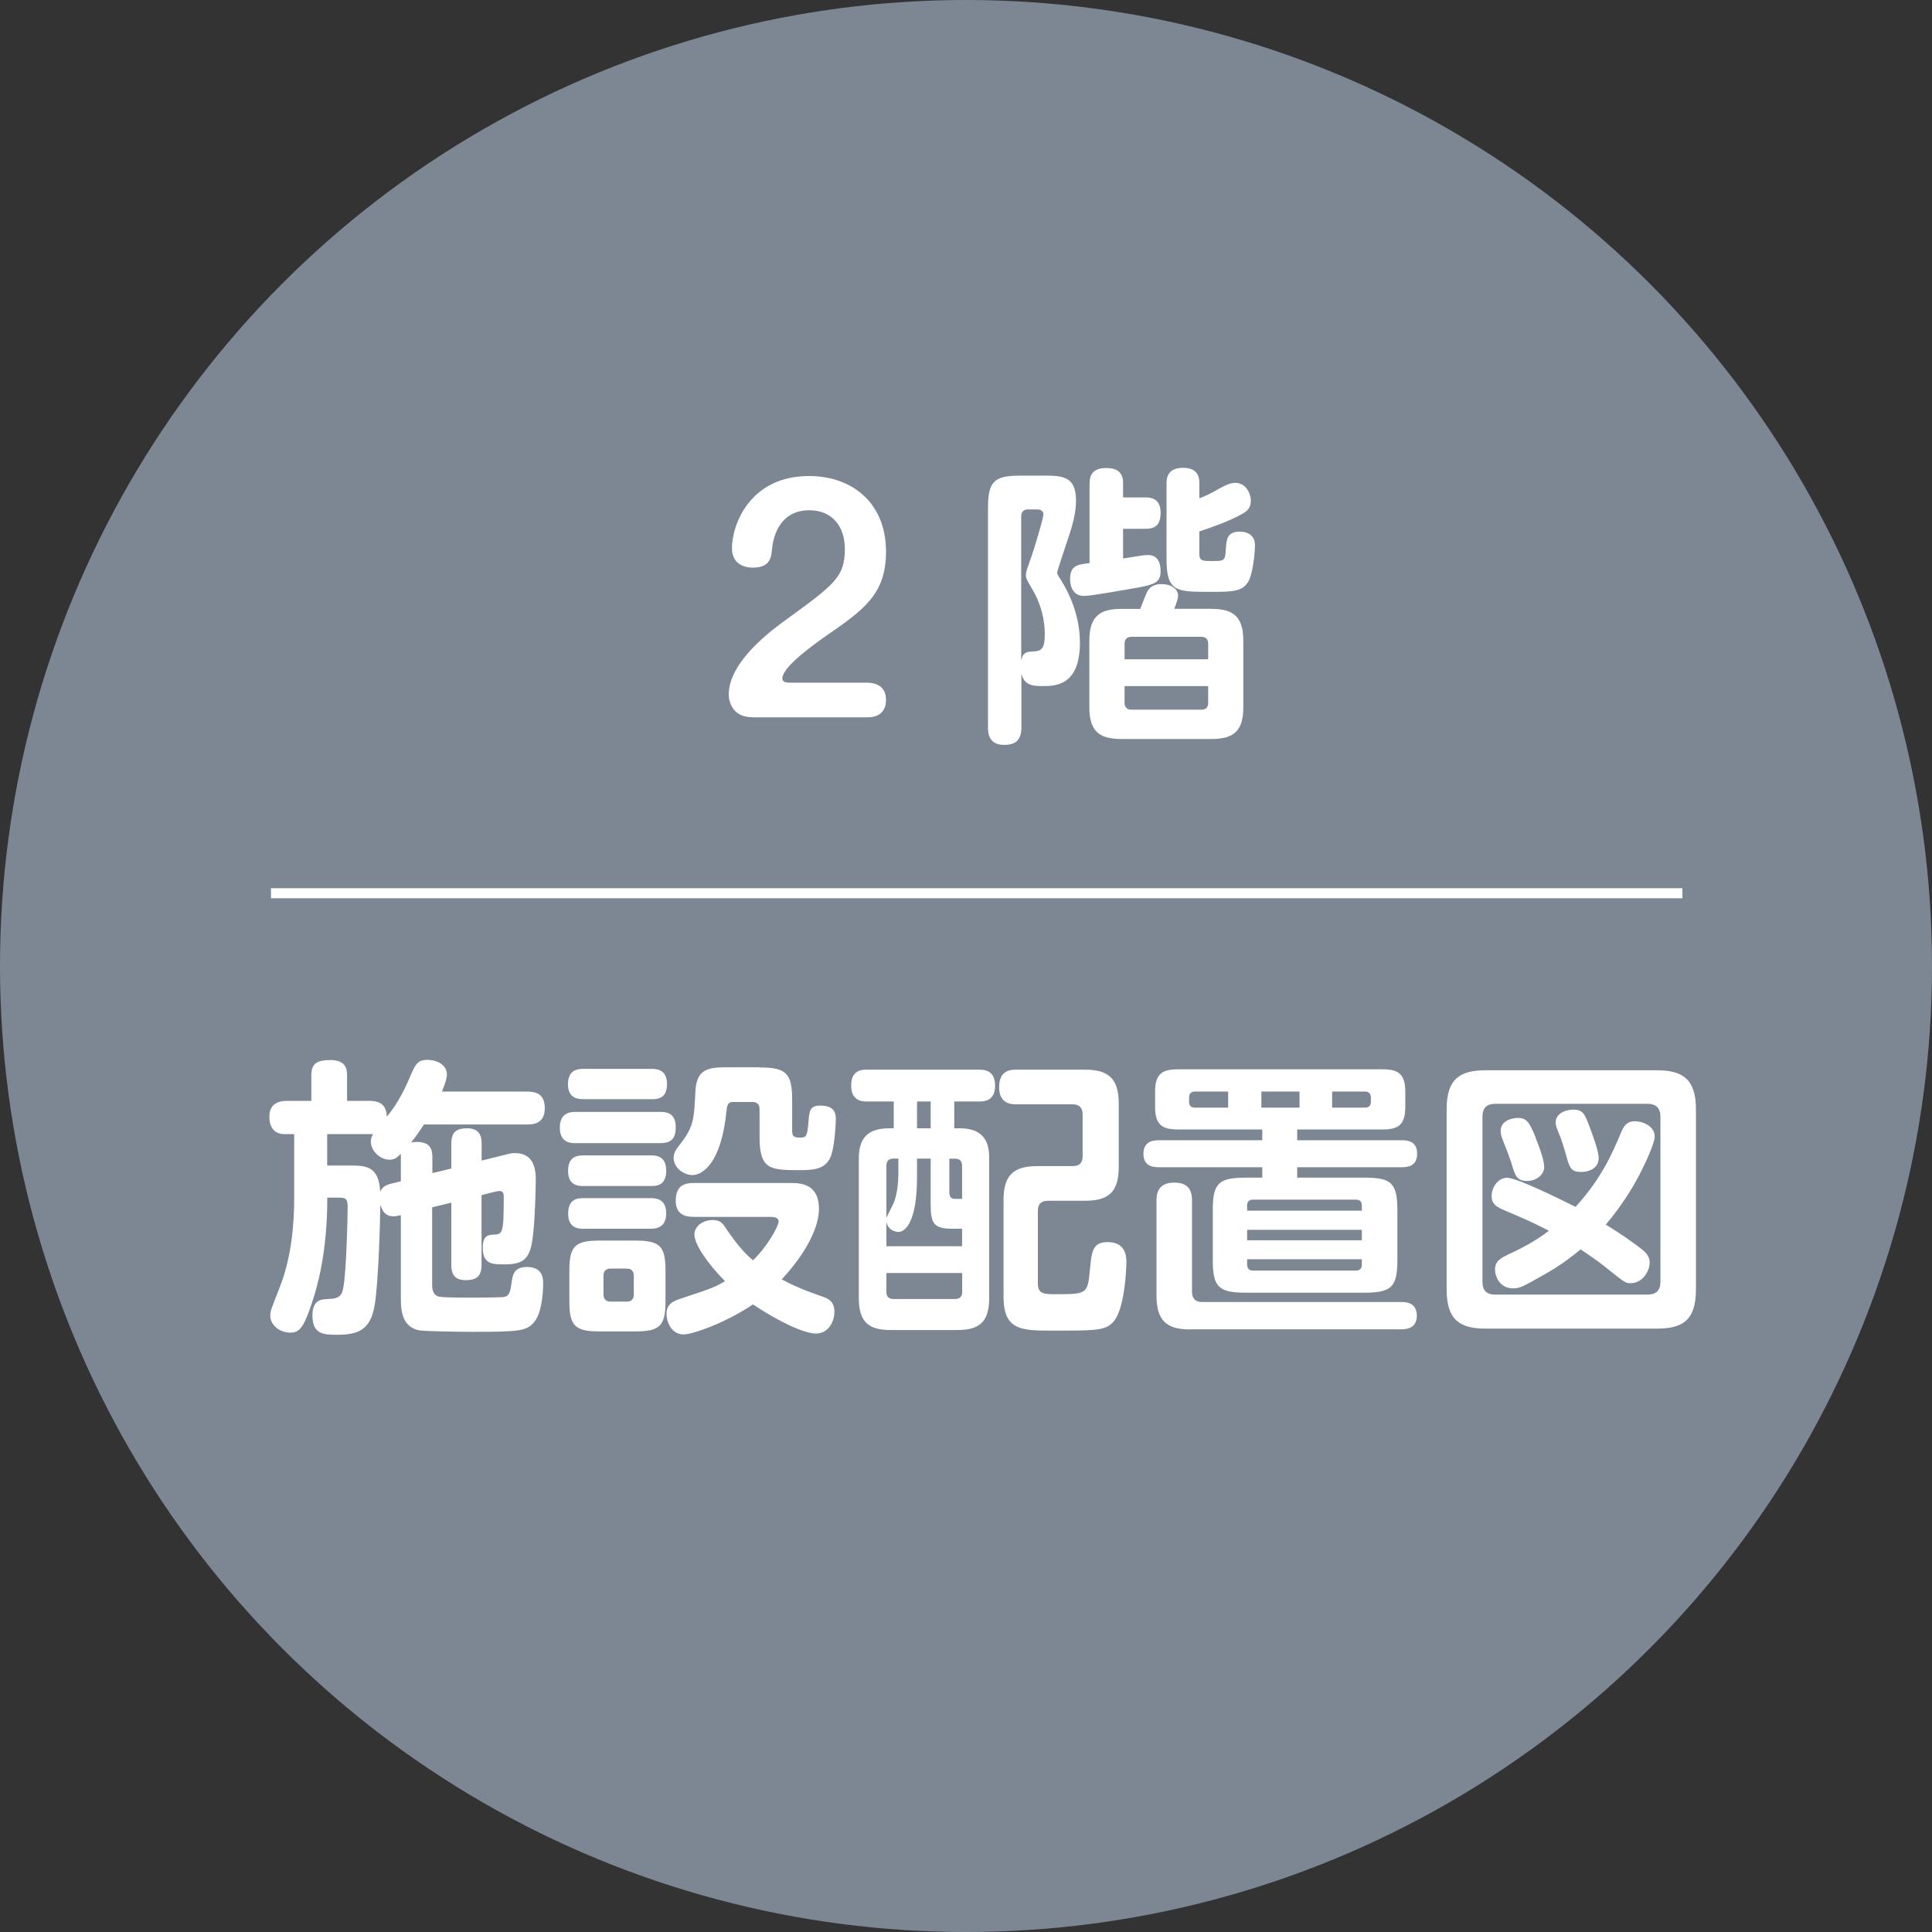
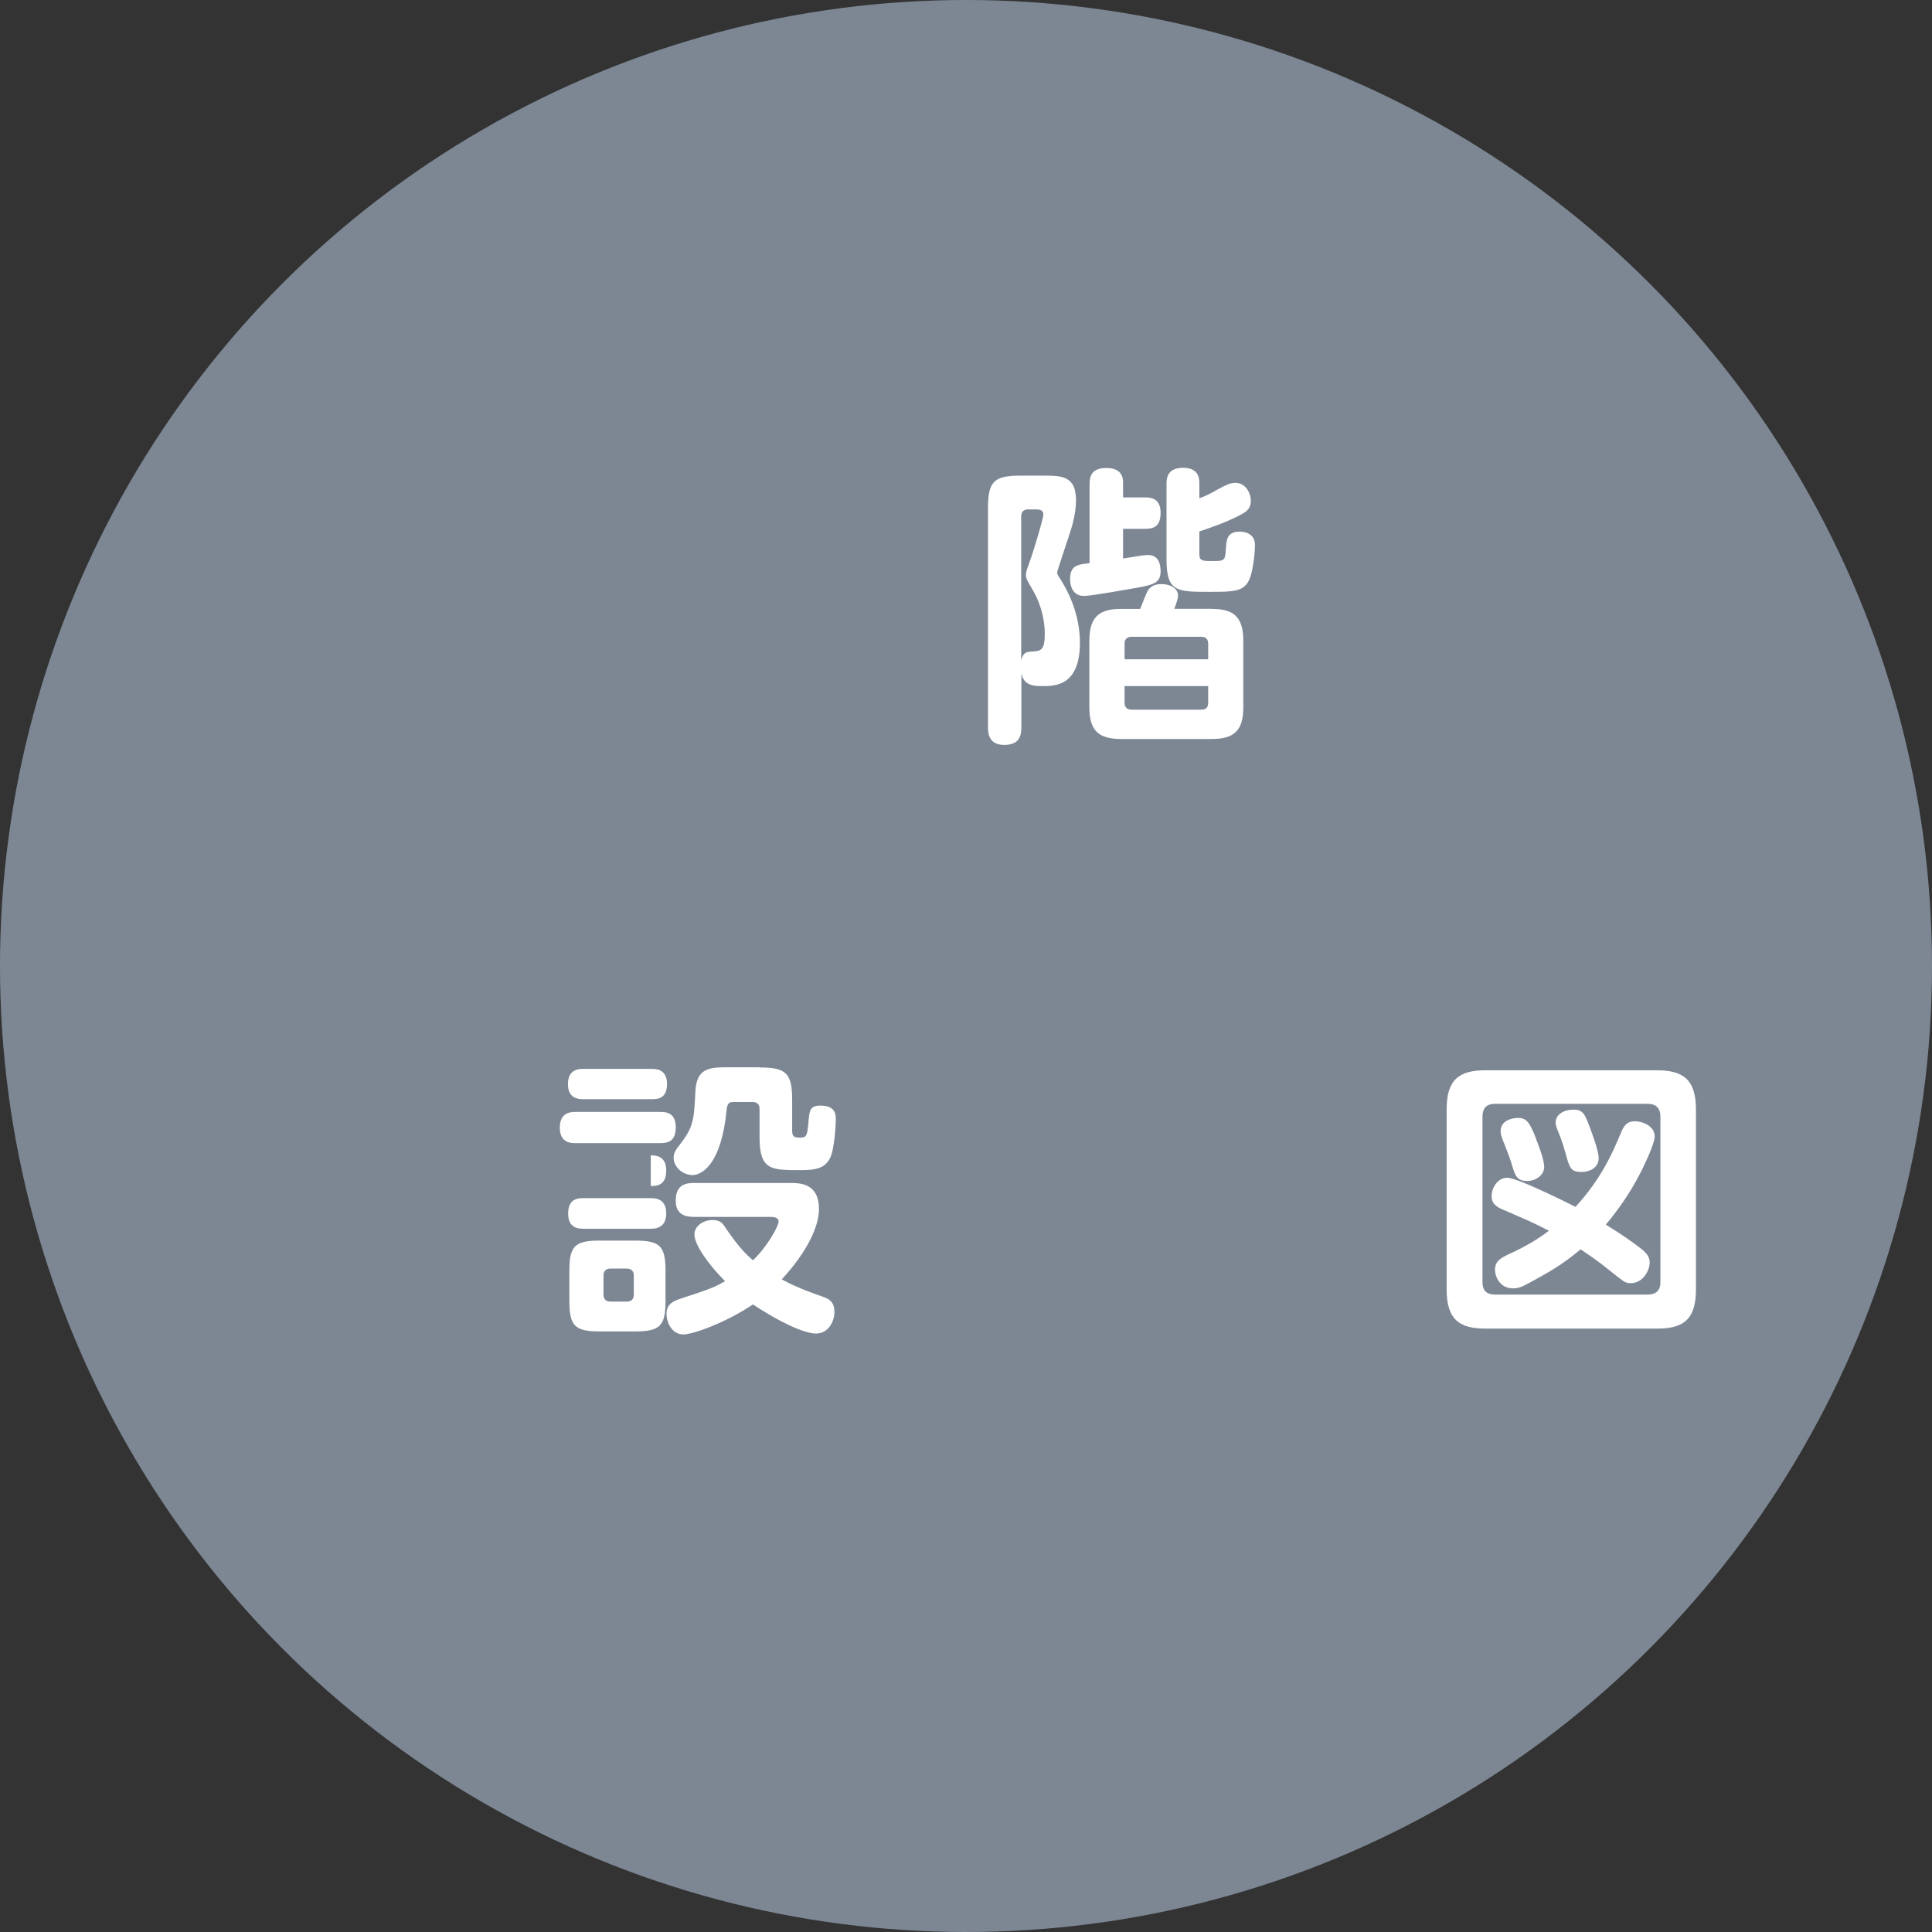
<svg xmlns="http://www.w3.org/2000/svg" id="_レイヤー_1" data-name="レイヤー 1" viewBox="0 0 192.5 192.5">
  <rect x="0" y="0" width="192.5" height="192.5" fill="#333333" stroke="none" />
  <defs>
    <style>
      .cls-1 {
        fill: #7d8794;
      }

      .cls-1, .cls-2 {
        stroke-width: 0px;
      }

      .cls-3 {
        fill: none;
        stroke: #fff;
        stroke-miterlimit: 10;
      }

      .cls-2 {
        fill: #fff;
      }
    </style>
  </defs>
  <circle class="cls-1" cx="96.25" cy="96.25" r="96.25" />
  <g>
-     <path class="cls-2" d="M74.93,71.46c-2.03,0-2.32-1.68-2.32-2.26,0-3.31,4.38-6.5,5.83-7.54,4.7-3.42,5.74-4.18,5.74-6.96,0-2.23-1.25-3.86-3.54-3.86-3.19,0-3.65,3.08-3.71,3.83-.09.81-.14,1.89-1.94,1.89-.49,0-2.06-.15-2.06-1.94,0-2.32,1.77-7.19,7.69-7.19,4.21,0,7.66,2.61,7.66,7.54,0,4.24-2.23,5.8-5.92,8.35-1.22.87-4.41,3.1-4.41,4.29,0,.35.41.41.7.41h7.75c.55,0,1.88.15,1.88,1.71,0,1.74-1.51,1.74-1.88,1.74h-11.46Z" />
    <path class="cls-2" d="M103.93,47.39c1.89,0,3.28.03,3.28,2.47,0,1.25-.35,2.5-.75,3.68-.14.41-1.13,3.37-1.13,3.51s.03.2.44.84c.72,1.16,1.83,3.39,1.83,6.15,0,4.32-2.5,4.32-3.74,4.32-.9,0-1.83-.06-2.09-1.25v5.34c0,1.25-.52,1.77-1.74,1.77-1.59,0-1.59-1.33-1.59-1.77v-21.81c0-2.73.64-3.25,3.28-3.25h2.23ZM102.45,50.75c-.49,0-.7.29-.7.7v14.36c.2-.87.58-.87,1.25-.9.7-.06,1.1-.17,1.1-1.71,0-2.06-.75-3.63-1.13-4.29-.67-1.16-.75-1.28-.75-1.57,0-.44.17-.78.58-1.97.17-.46,1.16-3.71,1.16-4.09,0-.52-.49-.52-.67-.52h-.84ZM108.57,48.2c0-.46,0-1.57,1.65-1.57,1.07,0,1.68.44,1.68,1.45v1.48h2.2c.41,0,1.54,0,1.54,1.51,0,1.33-.61,1.62-1.54,1.62h-2.2v2.96c1.94-.32,2.15-.35,2.49-.35,1.02,0,1.25.87,1.25,1.62,0,1.16-.72,1.33-2.23,1.62-.99.17-4.67.84-5.4.84-1.3,0-1.39-1.33-1.39-1.65,0-1.39.72-1.48,1.94-1.62v-7.92ZM120.75,60.67c2.09,0,3.13.73,3.13,3.16v6.67c0,2.32-.96,3.13-3.13,3.13h-9.05c-2.12,0-3.16-.73-3.16-3.13v-6.67c0-2.49,1.13-3.16,3.16-3.16h1.91c.12-.29.61-1.62.78-1.86.26-.38.67-.61,1.31-.61,1.3,0,1.68.72,1.68,1.1,0,.26-.09.64-.38,1.36h3.74ZM112.05,65.69h8.33v-1.54c0-.46-.23-.7-.7-.7h-6.93c-.49,0-.7.26-.7.7v1.54ZM112.05,68.36v1.65c0,.43.2.7.7.7h6.93c.44,0,.7-.17.7-.7v-1.65h-8.33ZM119.5,49.65c.61-.23,1.01-.41,1.91-.93.7-.38,1.16-.61,1.68-.61,1.02,0,1.54,1.02,1.54,1.8,0,.7-.38,1.04-.87,1.3-1.3.73-3.1,1.36-4.26,1.74v2.23c0,.72.32.72,1.28.72,1.19,0,1.3,0,1.36-1.19.06-.9.09-1.74,1.39-1.74.14,0,1.51,0,1.51,1.33,0,.9-.2,2.58-.55,3.42-.55,1.25-1.6,1.25-3.97,1.25-3.28,0-4.29,0-4.29-3.25v-7.51c0-.44,0-1.6,1.65-1.6s1.62,1.19,1.62,1.6v1.42Z" />
-     <path class="cls-2" d="M43.06,116.89l1.91-.46v-2.47c0-1.16.49-1.54,1.6-1.54,1.42,0,1.42,1.13,1.42,1.54v1.68l1.97-.49c.81-.2.96-.26,1.33-.26,2.09,0,2.09,1.92,2.09,2.76,0,.29-.06,4.99-.46,6.56-.35,1.36-1.02,1.77-2.64,1.77-1.22,0-2.18,0-2.18-1.68,0-1.25.64-1.25.99-1.28,1.02-.03,1.1-.06,1.1-3.8,0-.17,0-.55-.41-.55-.14,0-.35.03-.55.09l-1.25.32v6.93c0,1.25-.58,1.54-1.62,1.54-1.36,0-1.39-1.04-1.39-1.54v-6.18l-1.91.46v7.75c0,.38.06,1.02.7,1.16.41.09,2.38.09,2.93.09.58,0,3.07,0,3.48-.06.41-.06.64-.2.78-1.28.12-.87.2-1.71,1.57-1.71,1.6,0,1.6,1.22,1.6,1.65,0,1.02-.17,2.96-.87,3.8-.73.93-1.48,1.01-6.15,1.01-1.02,0-4.84-.03-5.45-.17-1.71-.44-1.71-2.18-1.71-3.34v-8.12c-.35.09-.49.12-.72.12-.78,0-1.1-.44-1.33-1.16,0,1.33-.17,7.86-.58,10.12-.43,2.44-1.74,2.84-3.71,2.84-1.28,0-2.47,0-2.47-1.91,0-1.6.9-1.62,1.57-1.65.58-.03,1.13-.06,1.39-.67.44-1.02.55-8.21.55-8.53,0-.73-.17-.9-.81-.9h-1.22c0,4.82-.75,8.21-1.59,10.67-.78,2.29-1.19,2.78-2.09,2.78-1.13,0-2-.81-2-1.68,0-.46.03-.52.99-2.96,1.19-3.08,1.39-6.56,1.39-8.64v-6.5h-.96c-1.04,0-1.51-.7-1.51-1.74,0-1.57,1.36-1.57,1.77-1.57h2.41v-2.5c0-1.16.46-1.57,1.91-1.57,1.62,0,1.65,1.02,1.65,1.57v2.5h2.23c1.33,0,1.68.64,1.74,1.57,1.16-1.39,1.94-3.1,2.23-3.8.61-1.42.78-1.86,1.86-1.86.78,0,1.89.44,1.89,1.45,0,.55-.38,1.39-.49,1.71h8.47c1.22,0,1.77.49,1.77,1.68,0,1.6-1.3,1.6-1.74,1.6h-10.3c-.64.99-.9,1.3-1.28,1.8.12-.03.32-.06.58-.06,1.42,0,1.54.84,1.54,1.54v1.57ZM39.93,114.97c-.32.32-.58.58-1.1.58-.99,0-1.88-.9-1.88-1.8,0-.35.12-.58.23-.75h-4.58v3.13h2.35c1.6,0,2.81.14,2.93,2.61.23-.49.55-.67,1.13-.81l.93-.23v-2.73Z" />
-     <path class="cls-2" d="M65.79,110.79c.58,0,1.54.06,1.54,1.54,0,1.28-.64,1.57-1.54,1.57h-8.44c-.44,0-1.57,0-1.57-1.54s1.1-1.57,1.57-1.57h8.44ZM64.89,106.5c.44,0,1.57,0,1.57,1.51s-1.01,1.51-1.57,1.51h-6.73c-.43,0-1.57,0-1.57-1.48s1.02-1.54,1.57-1.54h6.73ZM64.84,115.12c.44,0,1.54,0,1.54,1.51s-.96,1.54-1.54,1.54h-6.7c-.46,0-1.54,0-1.54-1.51,0-1.39.87-1.54,1.54-1.54h6.7ZM64.84,119.38c.44,0,1.54.03,1.54,1.51s-1.07,1.54-1.62,1.54h-6.61c-.44,0-1.54,0-1.54-1.51s.99-1.54,1.54-1.54h6.7ZM66.31,129.62c0,2.46-.52,3.04-3.02,3.04h-3.54c-2.47,0-3.02-.55-3.02-3.04v-2.99c0-2.49.55-3.02,3.05-3.02h3.48c2.49,0,3.05.52,3.05,3.02v2.99ZM63.15,127.1c0-.41-.2-.7-.7-.7h-1.62c-.44,0-.7.23-.7.7v1.89c0,.46.26.7.7.7h1.62c.58,0,.7-.38.7-.7v-1.89ZM69.1,121.24c-.43,0-1.77,0-1.77-1.57,0-1.22.49-1.8,1.77-1.8h9.6c1.04,0,2.9.03,2.9,2.61,0,1.68-1.16,4.26-3.71,6.99.78.43,1.86.96,4.03,1.71.58.2,1.22.46,1.22,1.54,0,.96-.61,2.15-1.83,2.15s-3.71-1.19-6.29-2.9c-2.7,1.83-6,2.99-6.93,2.99-1.16,0-1.68-1.22-1.68-2.03,0-1.01.67-1.28,1.33-1.51,3.1-1.02,3.54-1.19,4.5-1.77-1.71-1.71-3.05-3.66-3.05-4.64,0-.87.9-1.45,1.8-1.45.73,0,.99.29,1.25.7,1.42,2.12,2.29,2.9,2.79,3.31,1.45-1.39,2.55-3.42,2.55-3.86s-.55-.44-.7-.46h-7.77ZM75.68,106.36c2.64,0,3.25.55,3.25,3.25v3.1c0,.58.26.64.84.64s.67-.2.78-1.51c.09-1.19.15-1.68,1.19-1.68,1.39,0,1.54.75,1.54,1.33,0,.46-.12,3.1-.61,3.97-.49.87-1.25,1.13-2.84,1.13-3.04,0-4.15,0-4.15-3.28v-2.81c0-.41-.2-.7-.7-.7h-1.8c-.41,0-.7,0-.78.75-.52,5.54-2.52,6.53-3.39,6.53-.99,0-1.89-.81-1.89-1.71,0-.49.2-.78.58-1.28,1.42-1.8,1.45-2.52,1.59-5.37.12-2.35,1.45-2.38,3.37-2.38h3.02Z" />
-     <path class="cls-2" d="M89.05,112.42v-2.67h-2.67c-.41,0-1.57,0-1.57-1.6s1.16-1.57,1.57-1.57h11.17c.49,0,1.6.03,1.6,1.6s-1.16,1.57-1.6,1.57h-2.47v2.67h.55c2.93,0,2.93,2.12,2.93,3.13v13.81c0,2.41-1.04,3.16-3.16,3.16h-6.67c-2.12,0-3.16-.75-3.16-3.16v-13.81c0-1.54.35-3.13,3.02-3.13h.46ZM91.37,115.44v1.83c0,4.41-1.13,5.48-1.86,5.48-.32,0-1.04-.2-1.19-1.02v2.44h7.54v-1.74h-.87c-1.97,0-2.26-.49-2.26-2.47v-4.52h-1.36ZM88.32,121.38c.06-.26.7-1.39.78-1.65.38-1.07.41-2.35.41-2.84v-1.45h-.49c-.46,0-.7.23-.7.72v5.22ZM88.32,126.84v1.89c0,.46.23.7.7.7h6.15c.46,0,.7-.23.7-.7v-1.89h-7.54ZM92.73,112.42v-2.67h-1.36v2.67h1.36ZM94.59,115.44v3.34c0,.58.29.67.55.67h.72v-3.28c0-.46-.2-.72-.7-.72h-.58ZM106.86,116.19c.7,0,1.01-.32,1.01-.99v-4.15c0-.67-.32-1.02-1.01-1.02h-5.6c-.44,0-1.71,0-1.71-1.71s1.16-1.74,1.71-1.74h6.85c2.29,0,3.36.84,3.36,3.37v6.32c0,2.61-1.13,3.37-3.36,3.37h-3.68c-.67,0-1.02.32-1.02.99v7.28c0,1.04.67,1.04,1.77,1.04,3.1,0,3.19,0,3.42-2.46.17-1.8.26-2.73,1.77-2.73,1.86,0,1.86,1.54,1.86,2,0,.73-.17,4.67-1.28,5.92-.78.9-1.74.9-6,.9-3.16,0-4.96,0-4.96-3.39v-9.63c0-2.5,1.02-3.37,3.37-3.37h3.51Z" />
-     <path class="cls-2" d="M129.25,113.61h10.44c.58,0,1.51.12,1.51,1.33,0,1.01-.58,1.36-1.51,1.36h-10.44v1.04h6.73c2.64,0,3.25.52,3.25,3.25v4.96c0,2.64-.55,3.25-3.25,3.25h-11.89c-2.7,0-3.25-.61-3.25-3.25v-4.96c0-2.67.55-3.25,3.25-3.25h1.68v-1.04h-10.33c-.55,0-1.51-.09-1.51-1.33,0-1.07.7-1.36,1.51-1.36h10.33v-1.07h-8.21c-1.42,0-2.47-.17-2.47-2.2v-1.6c0-2.03,1.04-2.2,2.47-2.2h19.99c1.45,0,2.47.17,2.47,2.2v1.6c0,2.03-1.01,2.2-2.47,2.2h-8.3v1.07ZM118.57,132.46c-2.29,0-3.34-.84-3.34-3.37v-9.46c0-.46,0-1.8,1.77-1.8,1.65,0,1.77,1.1,1.77,1.8v9.11c0,.61.32.99.99.99h19.87c.35,0,1.54,0,1.54,1.36,0,1.25-1.01,1.36-1.54,1.36h-21.06ZM122.37,108.76h-3.31c-.38,0-.58.2-.58.58v.44c0,.38.17.58.58.58h3.31v-1.6ZM124.26,120.63h11.43v-.52c0-.35-.17-.58-.58-.58h-10.27c-.38,0-.58.2-.58.58v.52ZM135.69,122.54h-11.43v1.04h11.43v-1.04ZM124.26,125.47v.52c0,.38.2.61.58.61h10.27c.38,0,.58-.2.58-.61v-.52h-11.43ZM129.48,108.76h-3.8v1.6h3.8v-1.6ZM132.73,108.76v1.6h3.28c.38,0,.58-.2.58-.58v-.44c0-.35-.2-.58-.58-.58h-3.28Z" />
+     <path class="cls-2" d="M65.79,110.79c.58,0,1.54.06,1.54,1.54,0,1.28-.64,1.57-1.54,1.57h-8.44c-.44,0-1.57,0-1.57-1.54s1.1-1.57,1.57-1.57h8.44ZM64.89,106.5c.44,0,1.57,0,1.57,1.51s-1.01,1.51-1.57,1.51h-6.73c-.43,0-1.57,0-1.57-1.48s1.02-1.54,1.57-1.54h6.73ZM64.84,115.12c.44,0,1.54,0,1.54,1.51s-.96,1.54-1.54,1.54h-6.7h6.7ZM64.84,119.38c.44,0,1.54.03,1.54,1.51s-1.07,1.54-1.62,1.54h-6.61c-.44,0-1.54,0-1.54-1.51s.99-1.54,1.54-1.54h6.7ZM66.31,129.62c0,2.46-.52,3.04-3.02,3.04h-3.54c-2.47,0-3.02-.55-3.02-3.04v-2.99c0-2.49.55-3.02,3.05-3.02h3.48c2.49,0,3.05.52,3.05,3.02v2.99ZM63.15,127.1c0-.41-.2-.7-.7-.7h-1.62c-.44,0-.7.23-.7.7v1.89c0,.46.26.7.7.7h1.62c.58,0,.7-.38.7-.7v-1.89ZM69.1,121.24c-.43,0-1.77,0-1.77-1.57,0-1.22.49-1.8,1.77-1.8h9.6c1.04,0,2.9.03,2.9,2.61,0,1.68-1.16,4.26-3.71,6.99.78.43,1.86.96,4.03,1.71.58.2,1.22.46,1.22,1.54,0,.96-.61,2.15-1.83,2.15s-3.71-1.19-6.29-2.9c-2.7,1.83-6,2.99-6.93,2.99-1.16,0-1.68-1.22-1.68-2.03,0-1.01.67-1.28,1.33-1.51,3.1-1.02,3.54-1.19,4.5-1.77-1.71-1.71-3.05-3.66-3.05-4.64,0-.87.9-1.45,1.8-1.45.73,0,.99.29,1.25.7,1.42,2.12,2.29,2.9,2.79,3.31,1.45-1.39,2.55-3.42,2.55-3.86s-.55-.44-.7-.46h-7.77ZM75.68,106.36c2.64,0,3.25.55,3.25,3.25v3.1c0,.58.26.64.84.64s.67-.2.78-1.51c.09-1.19.15-1.68,1.19-1.68,1.39,0,1.54.75,1.54,1.33,0,.46-.12,3.1-.61,3.97-.49.87-1.25,1.13-2.84,1.13-3.04,0-4.15,0-4.15-3.28v-2.81c0-.41-.2-.7-.7-.7h-1.8c-.41,0-.7,0-.78.75-.52,5.54-2.52,6.53-3.39,6.53-.99,0-1.89-.81-1.89-1.71,0-.49.2-.78.58-1.28,1.42-1.8,1.45-2.52,1.59-5.37.12-2.35,1.45-2.38,3.37-2.38h3.02Z" />
    <path class="cls-2" d="M168.98,128.49c0,3.08-1.36,3.89-3.89,3.89h-17.06c-2.52,0-3.89-.81-3.89-3.89v-17.96c0-3.02,1.3-3.89,3.89-3.89h17.06c2.55,0,3.89.87,3.89,3.89v17.96ZM165.44,111.26c0-.9-.49-1.28-1.28-1.28h-15.2c-.75,0-1.25.35-1.25,1.28v16.48c0,.87.44,1.25,1.25,1.25h15.2c.78,0,1.28-.35,1.28-1.25v-16.48ZM163.7,124.57c.38.32.67.7.67,1.22,0,.87-.73,2.06-1.86,2.06-.55,0-.58-.03-2.15-1.28-1.04-.84-1.42-1.1-2.87-2.09-1.91,1.6-3.19,2.29-5.16,3.37-.75.41-1.1.52-1.57.52-1.31,0-1.8-1.16-1.8-1.86,0-.9.61-1.19,1.6-1.65.55-.26,2.23-1.04,3.77-2.23-1.77-.9-2.03-1.01-4.55-2.09-.75-.32-1.16-.64-1.16-1.36,0-.87.64-1.83,1.54-1.83,1.02,0,5.6,2.29,6.82,2.9,2.61-2.84,3.71-5.45,4.5-7.31.29-.72.58-1.22,1.42-1.22.78,0,1.97.49,1.97,1.51,0,.7-.93,2.64-1.33,3.45-.96,1.91-2.15,3.68-3.54,5.34,1.74,1.07,2.75,1.8,3.71,2.55ZM153.02,113.41c.32.78.84,2.17.84,2.87,0,.78-.81,1.39-1.68,1.39-1.07,0-1.22-.52-1.62-1.89-.17-.52-.38-1.07-.81-2.15-.12-.32-.23-.61-.23-.93,0-1.04,1.1-1.31,1.74-1.31.84,0,1.13.41,1.77,2ZM158.42,112.36c.26.73.87,2.32.87,3.02,0,1.04-.99,1.39-1.71,1.39-1.07,0-1.19-.38-1.59-1.86-.15-.52-.38-1.28-.58-1.77-.32-.78-.41-.99-.41-1.3,0-.81.84-1.28,1.8-1.28s1.13.52,1.62,1.8Z" />
  </g>
-   <line class="cls-3" x1="27" y1="89" x2="167.63" y2="89" />
</svg>